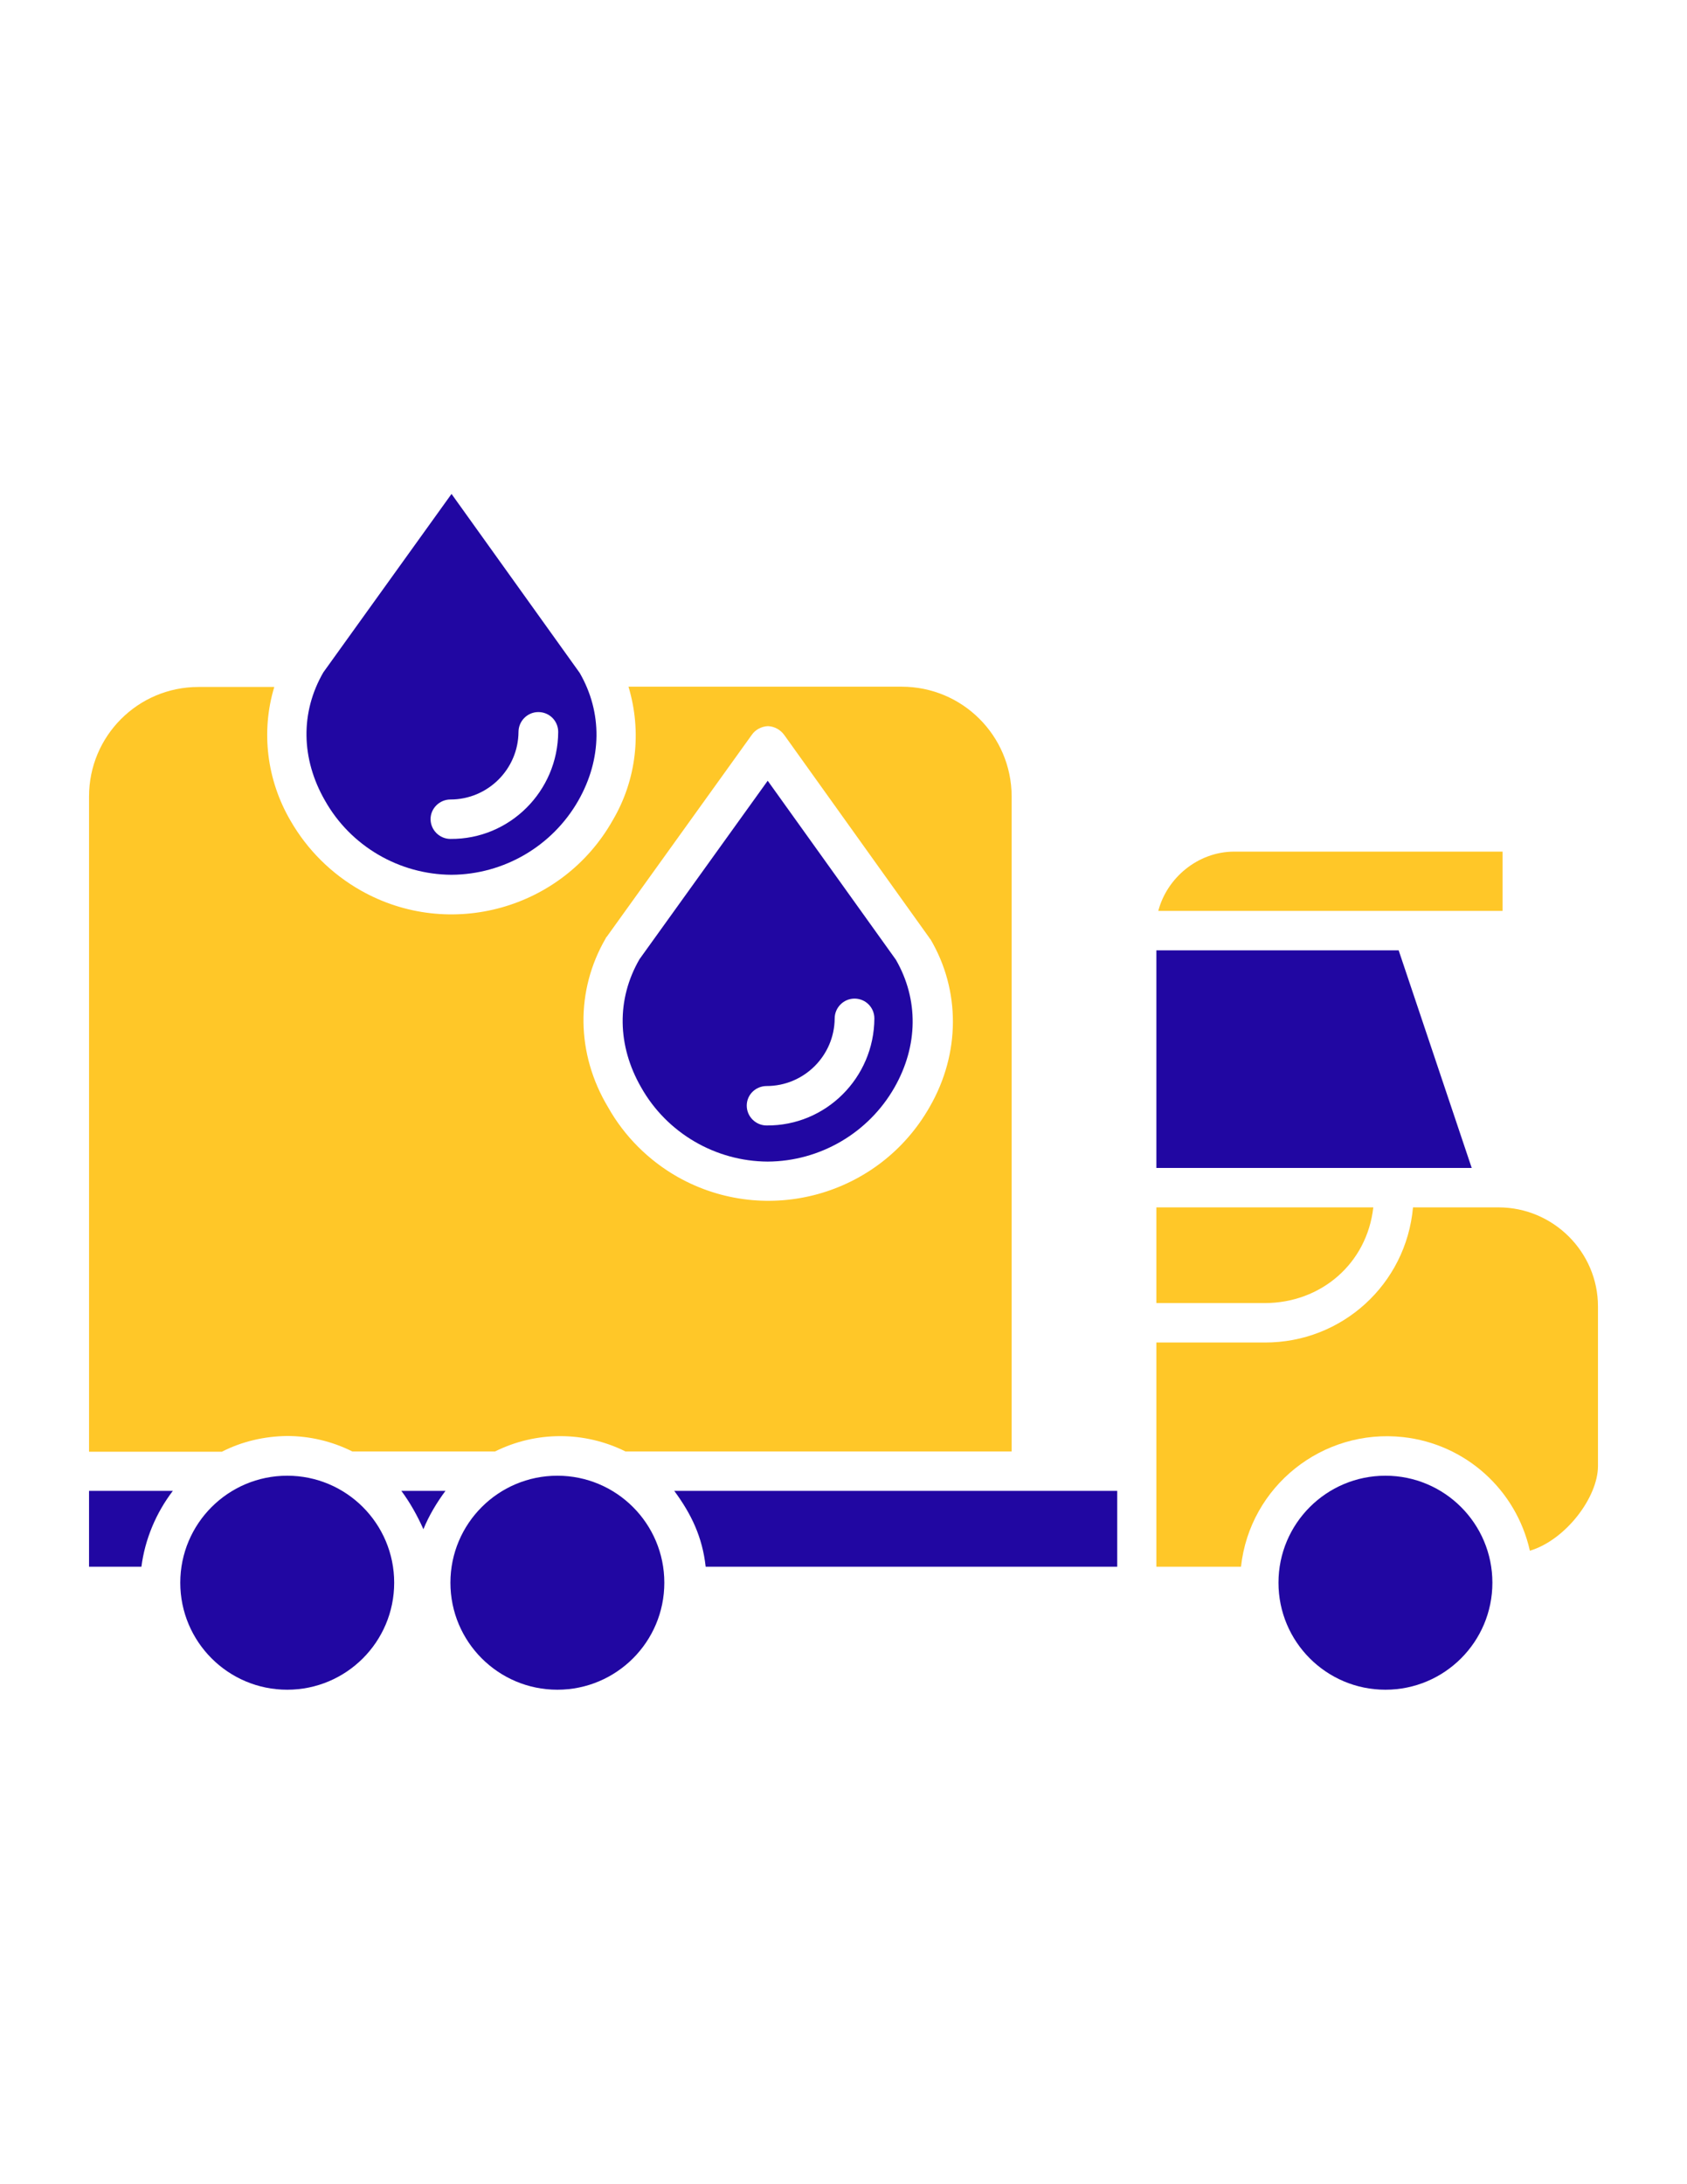
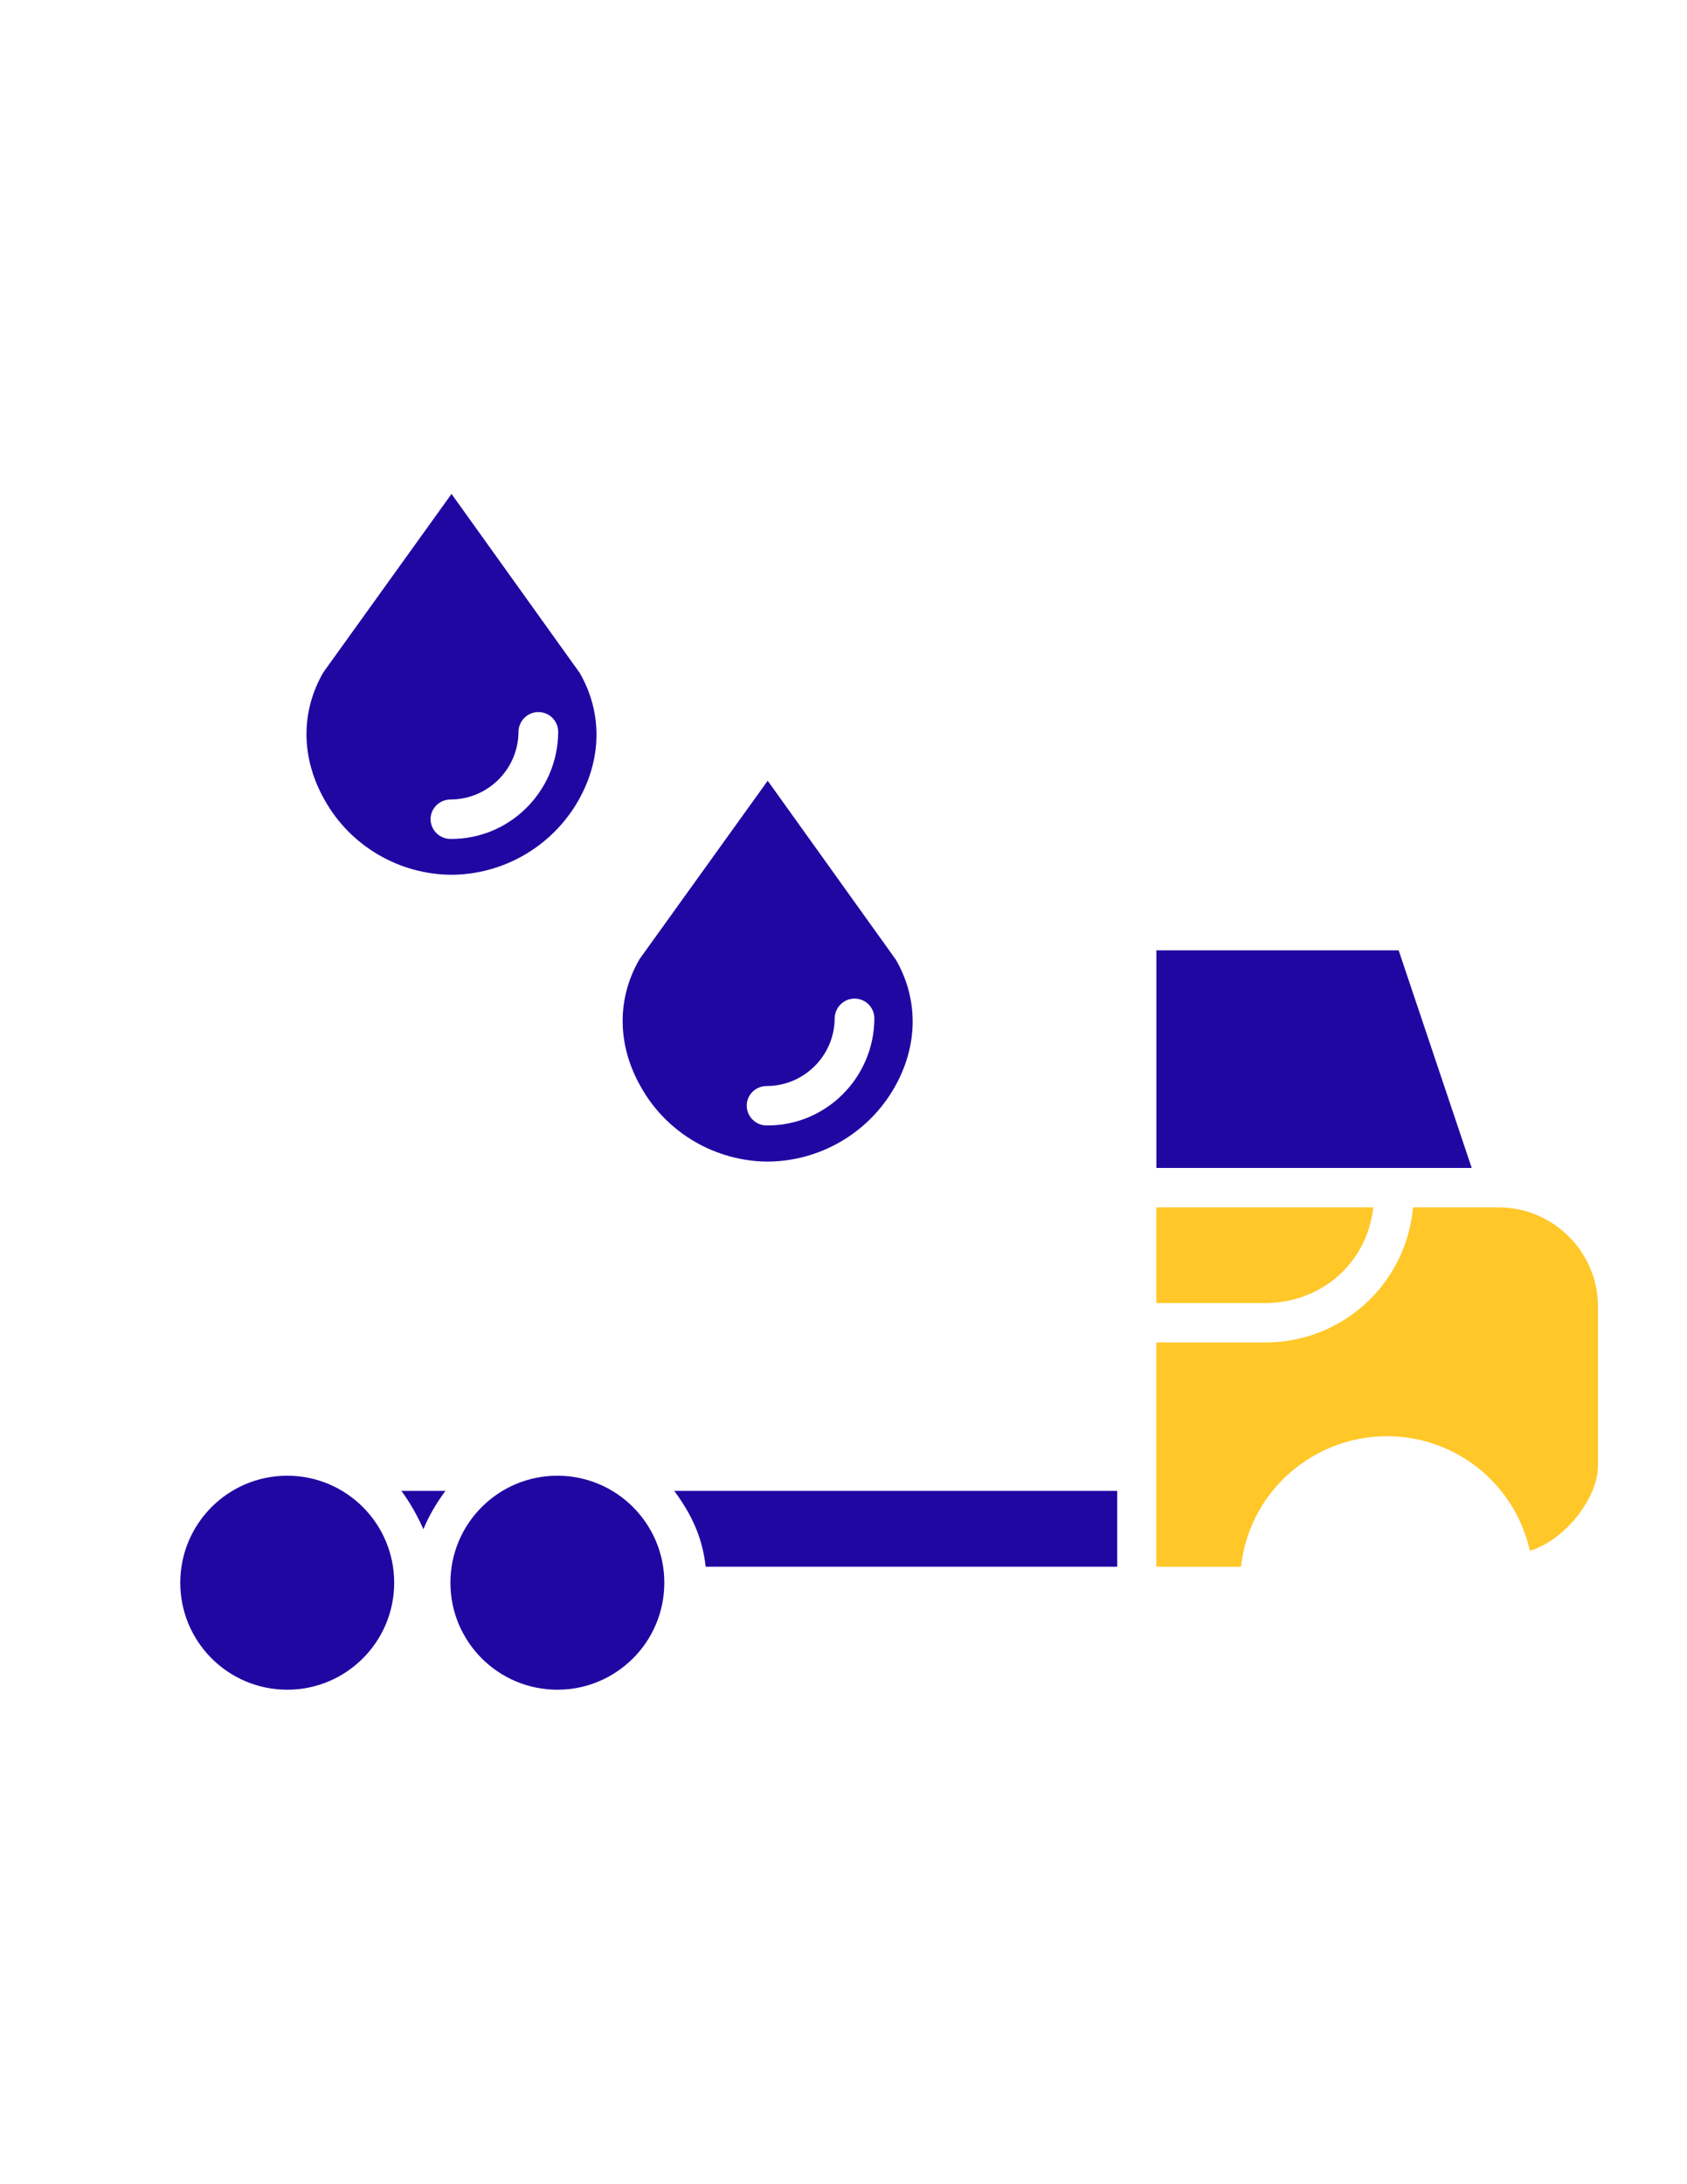
<svg xmlns="http://www.w3.org/2000/svg" version="1.1" id="Layer_1" x="0px" y="0px" viewBox="0 0 612 792" enable-background="new 0 0 612 792" xml:space="preserve">
  <path fill="#2107A2" d="M278.5,421.2c19-0.1,36.6-10.4,46-26.9c8.6-15.1,8.8-31.9,0.5-46.3l-46.5-64.9L232,347.8  c-8.4,14.5-8.1,31.4,0.6,46.5C241.9,410.8,259.5,421.1,278.5,421.2z M278.1,393.8c13.6,0,24.6-11,24.7-24.5c0-3.9,3.2-7.2,7.2-7.2  s7.2,3.2,7.2,7.2c-0.1,21.5-17.6,39-39.1,38.8c-3.9,0-7.2-3.2-7.2-7.2S274.2,393.8,278.1,393.8L278.1,393.8z" />
  <path fill="#2107A2" d="M163.8,317.2c19-0.1,36.6-10.4,46-26.9c8.6-15.1,8.8-31.9,0.5-46.3l-46.5-64.9l-46.5,64.7  c-8.4,14.5-8.1,31.4,0.6,46.5C127.2,306.8,144.8,317.1,163.8,317.2L163.8,317.2z M163.4,289.9c13.6,0,24.6-11,24.7-24.5  c0-3.9,3.2-7.2,7.2-7.2s7.2,3.2,7.2,7.2c-0.1,21.5-17.6,39-39.1,38.8c-3.9,0-7.2-3.2-7.2-7.2C156.2,293.1,159.5,289.9,163.4,289.9  L163.4,289.9z" />
-   <path fill="#FFC728" d="M104.1,520.7c8.2,0,16.3,1.9,23.7,5.6h51.8c14.9-7.4,32.4-7.4,47.3,0H367V288.7c-0.1-22-17.9-39.7-39.9-39.7  h-99.1c4.9,16.3,2.9,33.8-5.7,48.4c-18.2,32.3-59.2,43.7-91.4,25.5c-10.6-6-19.4-14.7-25.5-25.3c-8.6-14.7-10.8-32.3-5.9-48.5H72  c-22,0-39.7,17.8-39.7,39.7v237.6h48.2C87.7,522.7,95.9,520.8,104.1,520.7L104.1,520.7z M219.7,340.3c0.1-0.2,0.2-0.5,0.4-0.6  l52.6-73.2c1.3-1.9,3.5-3.1,5.9-3.2c2.4,0.1,4.5,1.3,5.9,3.2l52.6,73.5c0.1,0.2,0.2,0.4,0.4,0.5c11,18.6,10.9,41.5-0.2,60.8  c-18.3,32.3-59.2,43.6-91.4,25.5c-10.6-6-19.4-14.8-25.3-25.3C208.9,382,208.8,359.1,219.7,340.3L219.7,340.3z" />
  <path fill="#2107A2" d="M507.4,344.6h-87.9v78.9h114.4L507.4,344.6z" />
-   <path fill="#2107A2" d="M32.3,568.1h19c1.3-10,5.3-19.5,11.4-27.5H32.3V568.1z" />
  <path fill="#FFC728" d="M498.2,437.8h-78.7v34.7h39.3C479.2,472.5,495.9,458.2,498.2,437.8z" />
-   <path fill="#FFC728" d="M545.1,330.3v-21.5h-97.3c-13.3,0-24.5,9.6-27.6,21.5H545.1z" />
  <path fill="#2107A2" d="M405.2,540.6H244.6c6.2,8.4,10.2,16.7,11.4,27.5h149.3V540.6z" />
  <path fill="#FFC728" d="M543.6,437.8h-31c-2.5,27.9-25.8,49.1-53.8,49h-39.3v81.3h30.7c3.2-29.2,29.6-50.2,58.8-47  c22.6,2.5,41,19,46,41.2c13-3.9,24.7-19.4,24.7-30.7v-57.9C579.7,454,563.5,437.8,543.6,437.8z" />
  <path fill="#2107A2" d="M153.6,554.5c2-4.9,4.8-9.6,8-13.9h-16C148.8,544.9,151.4,549.6,153.6,554.5z" />
  <circle fill="#2107A2" cx="104.2" cy="573.9" r="38.8" />
  <circle fill="#2107A2" cx="202.2" cy="573.9" r="38.8" />
-   <circle fill="#2107A2" cx="502.6" cy="573.9" r="38.8" />
</svg>